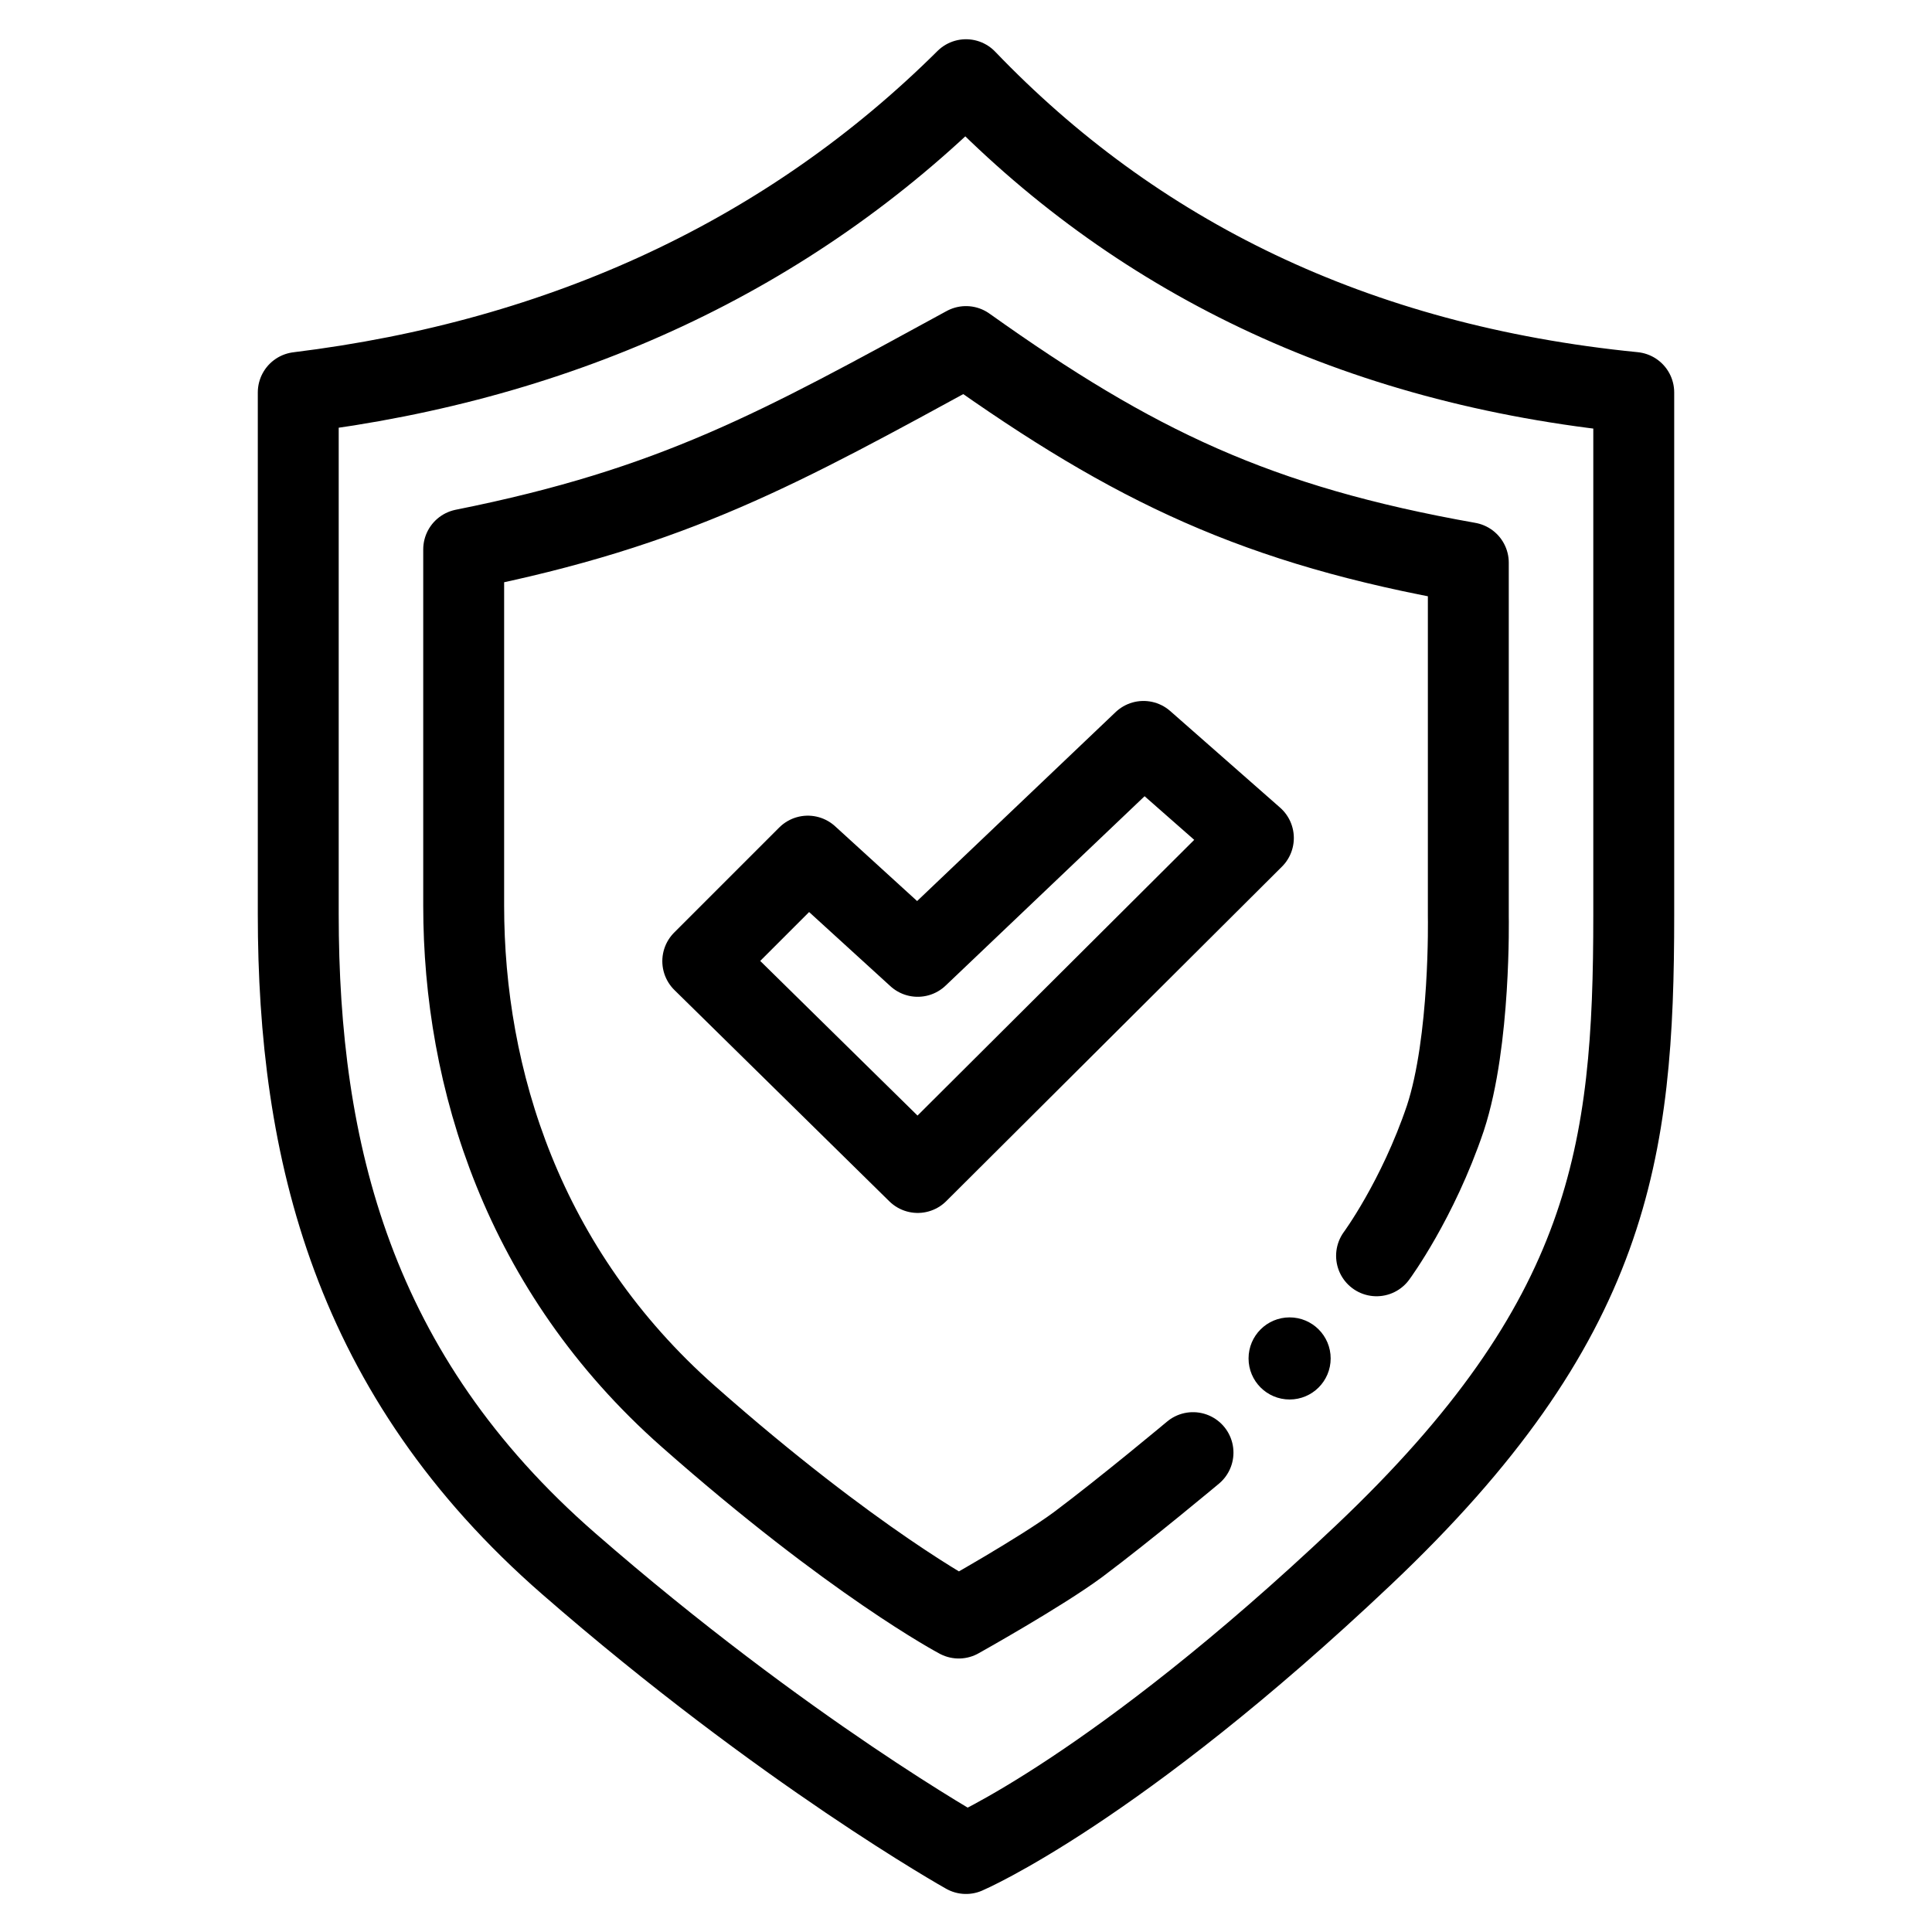
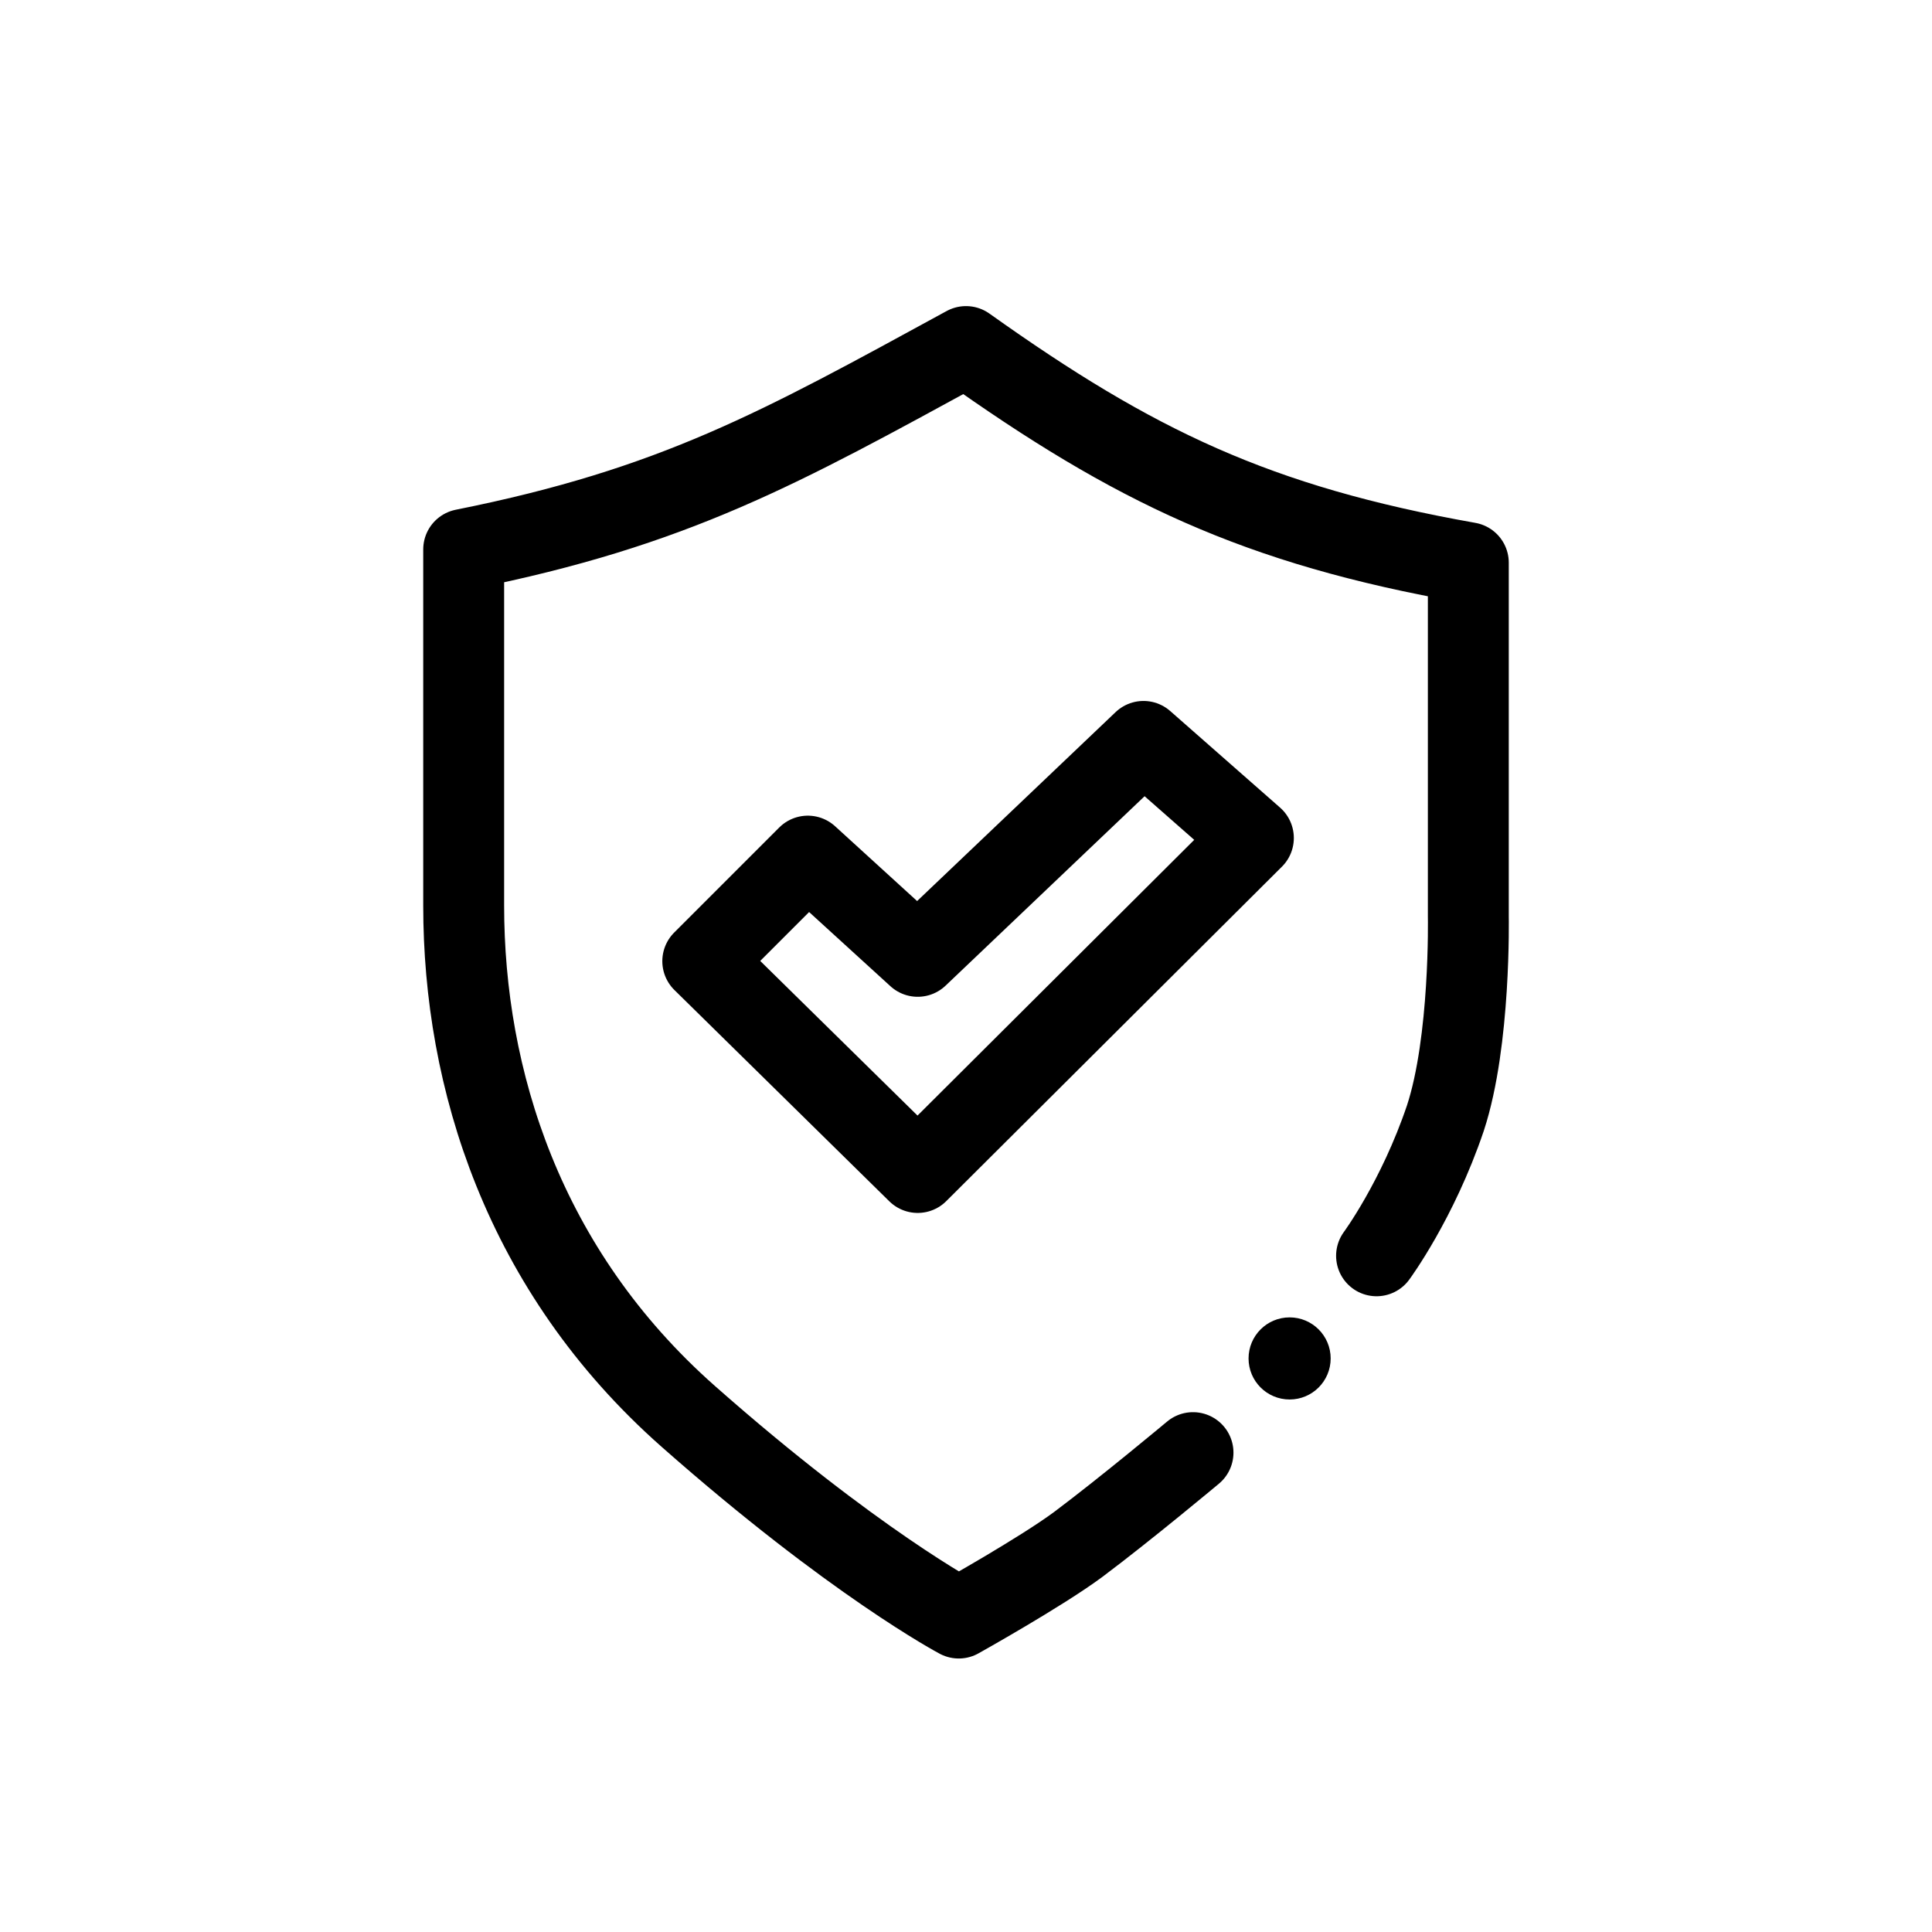
<svg xmlns="http://www.w3.org/2000/svg" id="Layer_1" data-name="Layer 1" viewBox="0 0 16 16">
  <defs>
    <style>
      .cls-1 {
        stroke-linecap: round;
      }

      .cls-1, .cls-2 {
        fill: none;
        stroke: #000;
        stroke-linejoin: round;
        stroke-width: .67px;
      }
    </style>
  </defs>
-   <path class="cls-1" d="M8,.66c-1.46,1.45-3.33,2.32-5.53,2.59v4.32c0,1.96.45,3.82,2.24,5.38s3.29,2.4,3.29,2.4c0,0,1.24-.53,3.29-2.47,2.05-1.94,2.24-3.34,2.24-5.3V3.25c-2.32-.23-4.14-1.14-5.53-2.59Z" />
  <path class="cls-1" d="M11.4,10.4s.34-.46.57-1.14c.21-.64.19-1.67.19-1.67v-2.93c-1.75-.31-2.77-.8-4.16-1.79-1.54.84-2.41,1.33-4.16,1.68v2.95c0,1.43.49,3.02,1.86,4.23s2.24,1.67,2.24,1.67c0,0,.68-.38.99-.61.4-.3.95-.76.95-.76" />
  <circle cx="10.68" cy="11.25" r=".34" />
  <polygon class="cls-2" points="5.82 7.96 6.69 7.09 7.6 7.92 9.47 6.14 10.38 6.94 7.6 9.71 5.82 7.96" />
</svg>